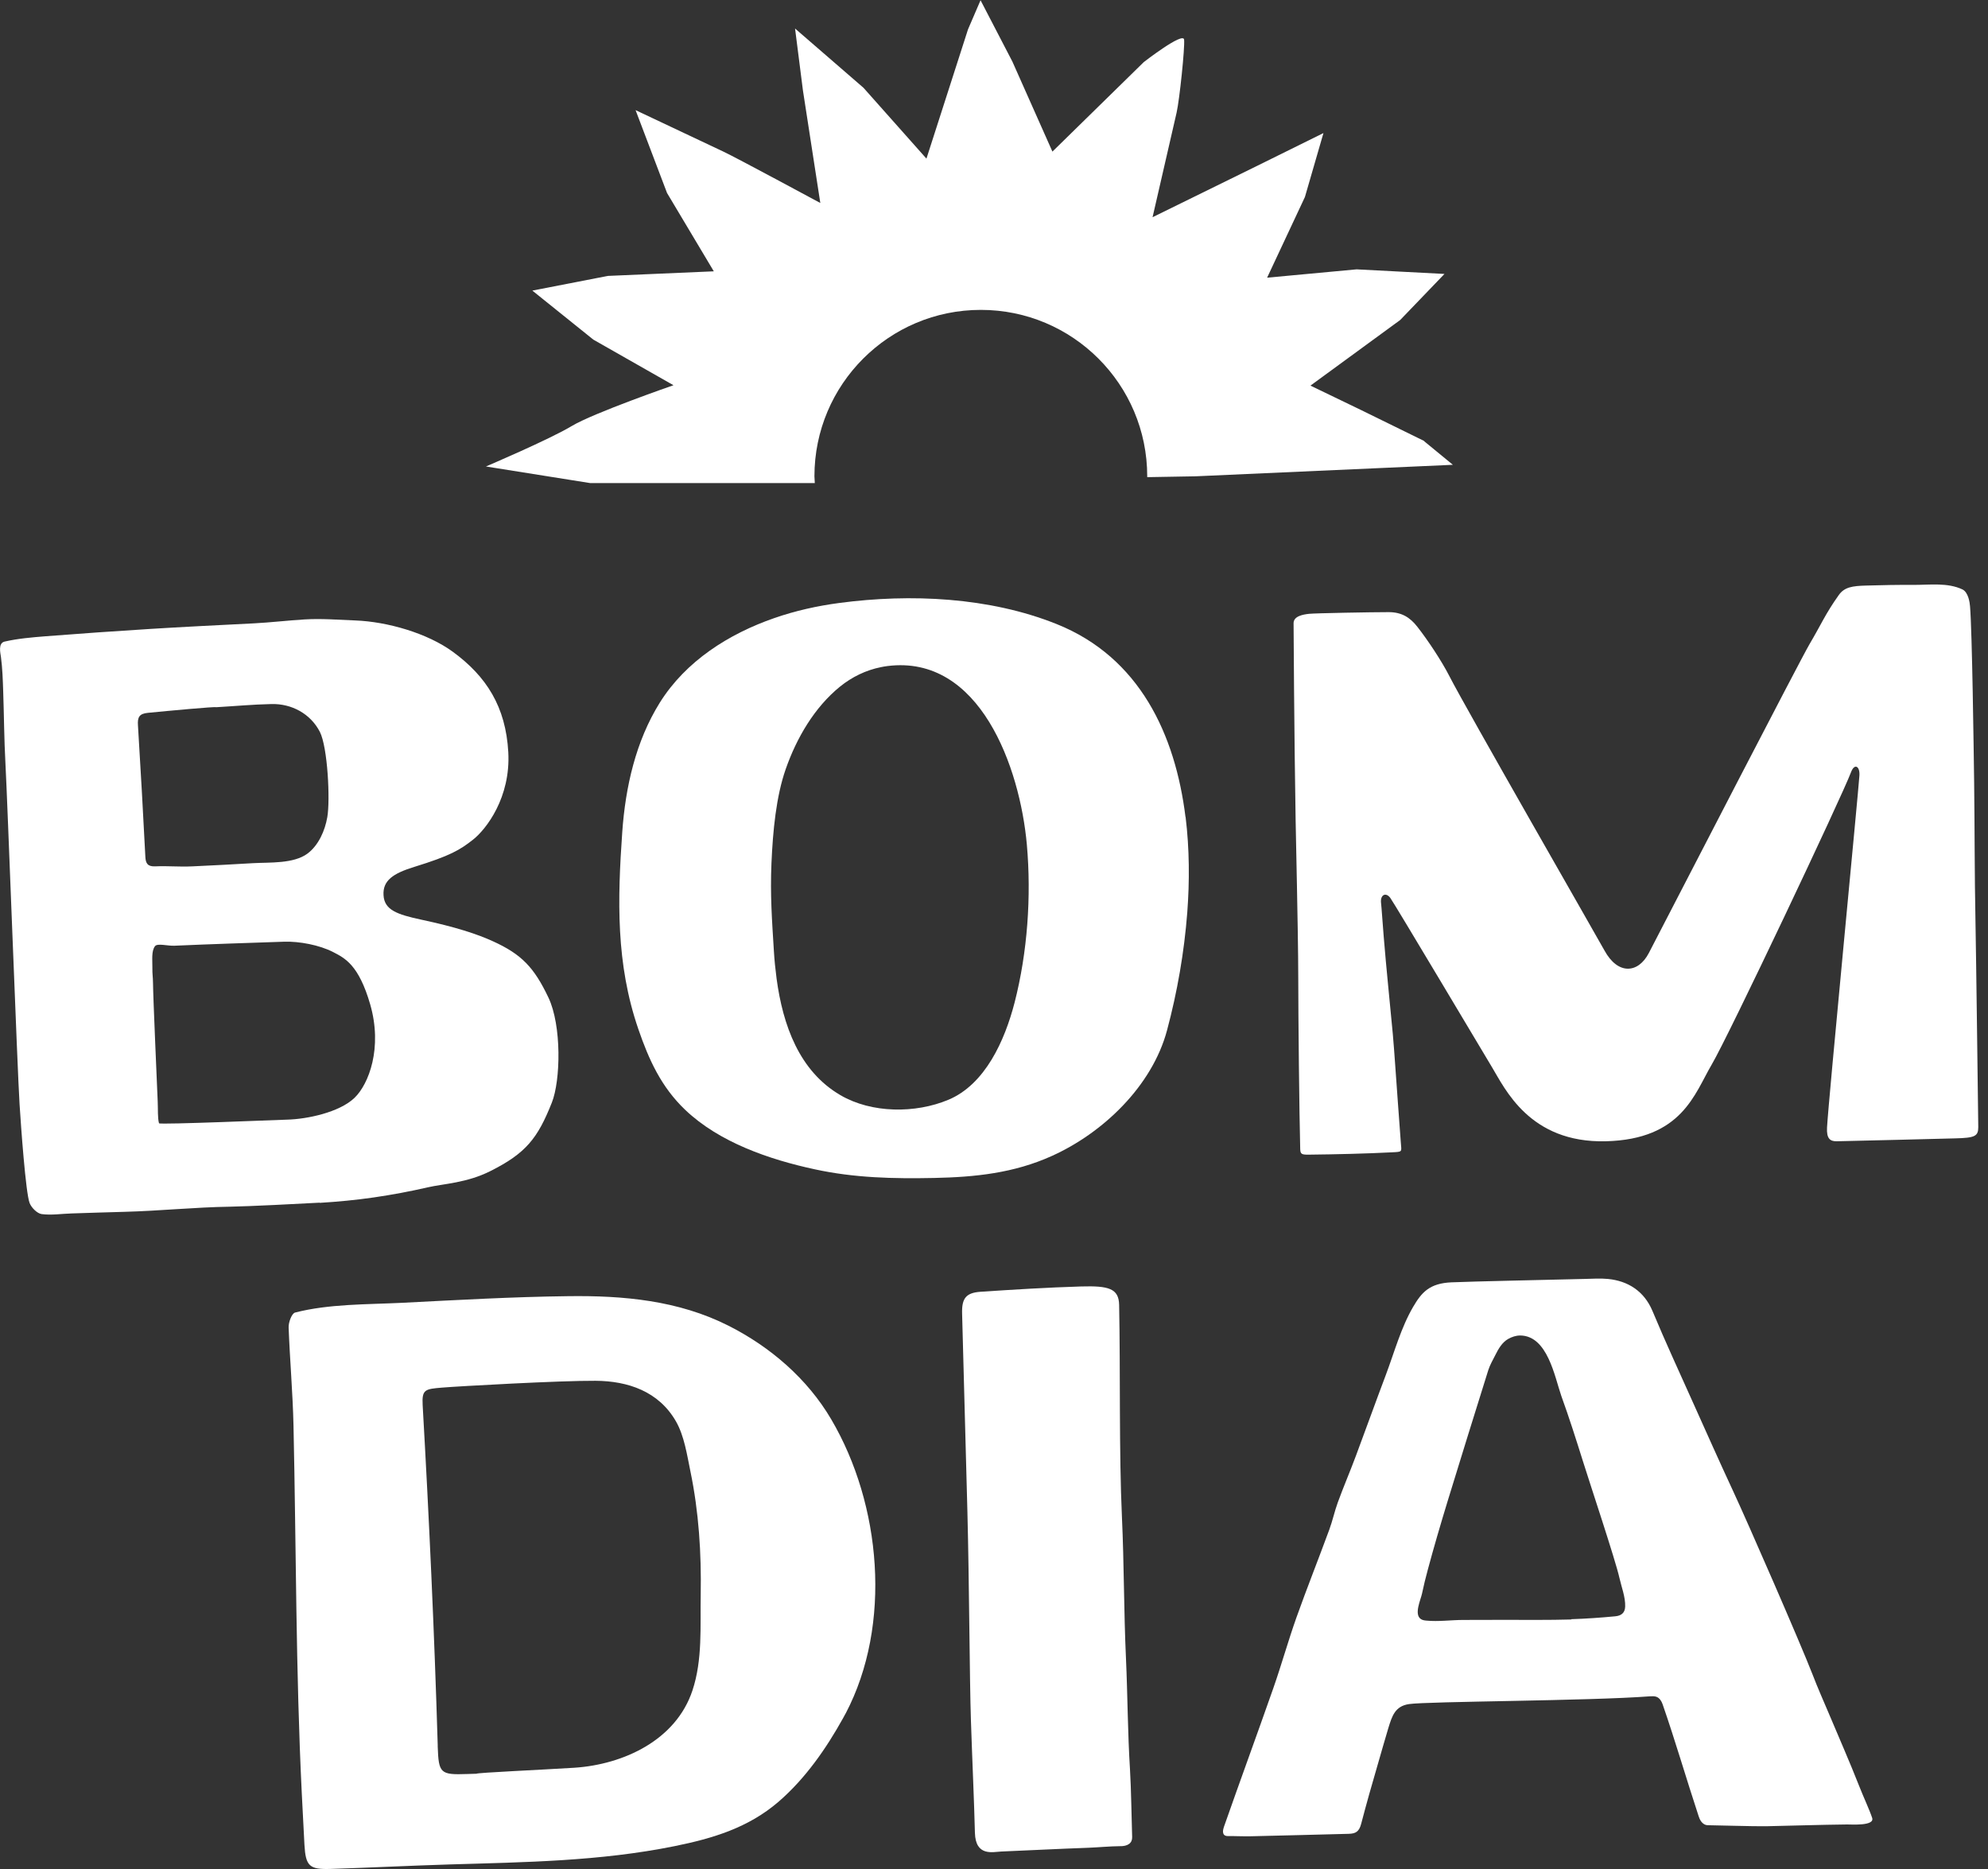
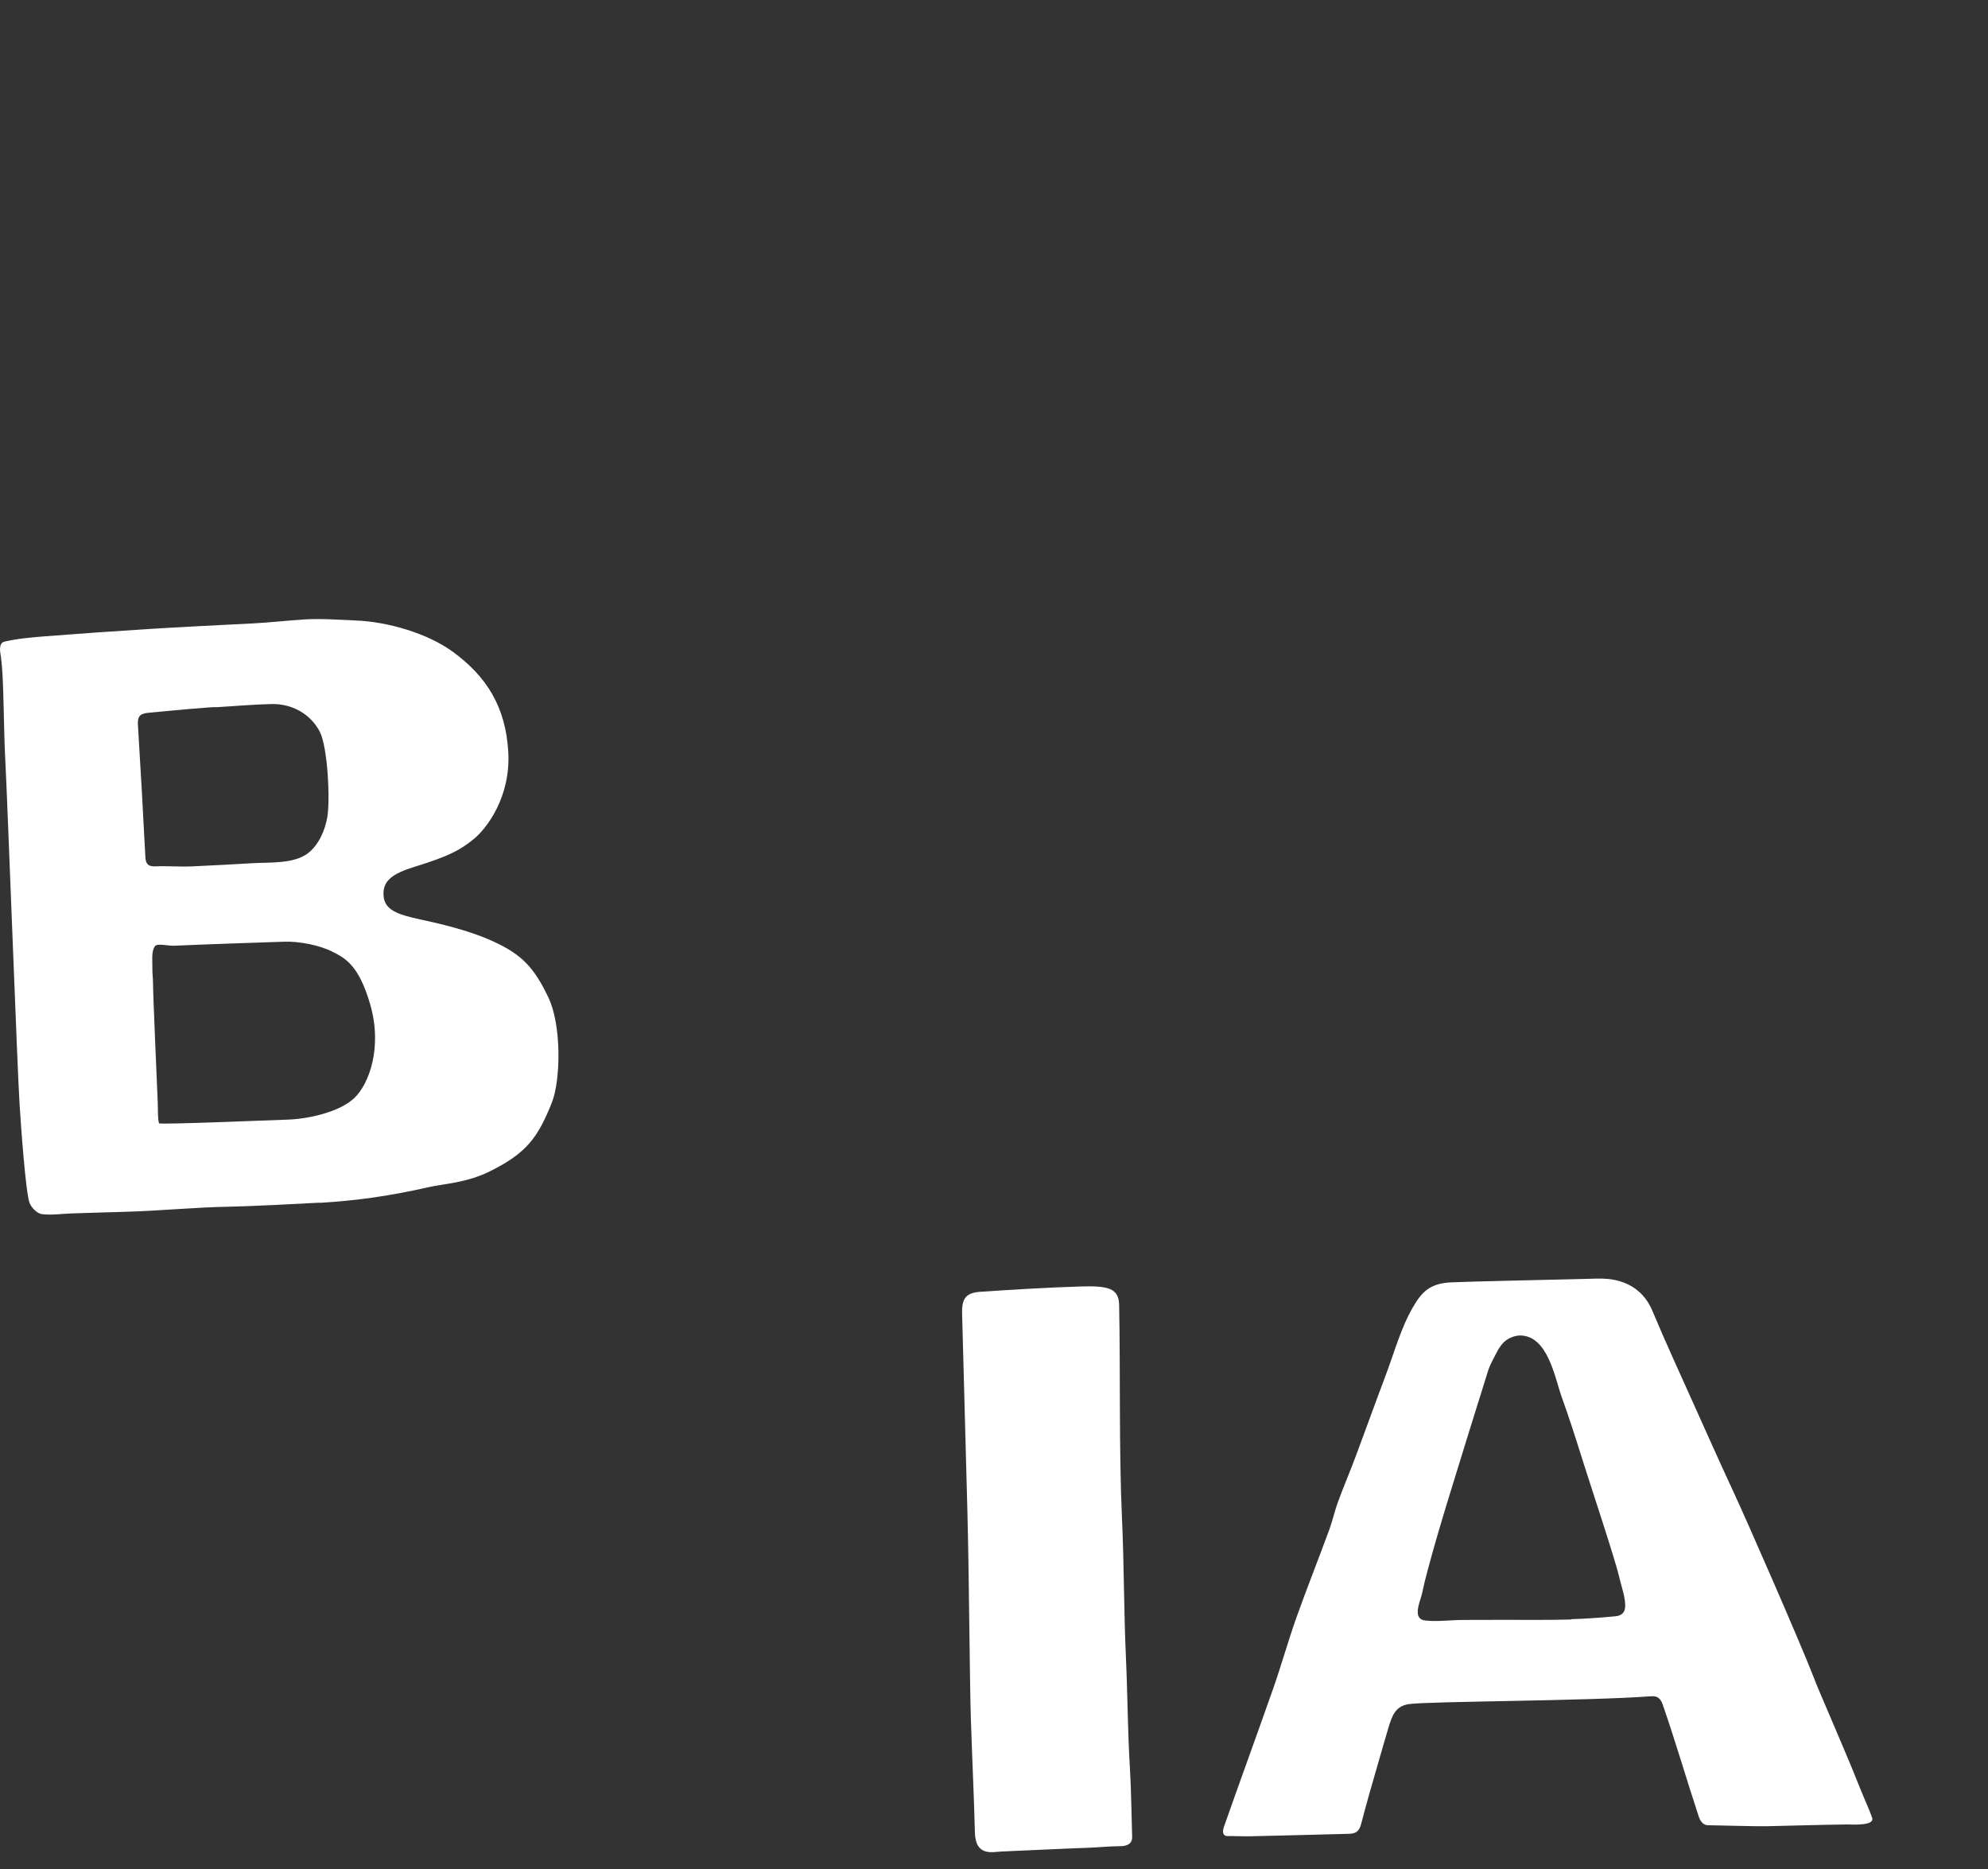
<svg xmlns="http://www.w3.org/2000/svg" fill="none" viewBox="0 0 150 141" height="141" width="150">
  <rect x="0" y="0" width="150" height="141" fill="#333333" stroke="none" />
  <g id="Group 69">
-     <path fill="white" d="M104.778 46.18C105.76 46.18 106.396 46.583 106.939 47.282C107.73 48.284 108.789 49.887 109.368 51.024C110.576 53.397 120.624 70.902 121.062 71.707C122.079 73.565 123.604 73.445 124.409 71.898C126.994 66.913 135.785 49.873 136.534 48.595C137.424 47.091 137.727 46.314 138.744 44.888C139.168 44.295 139.747 44.203 140.82 44.175C142.113 44.139 143.094 44.118 144.408 44.125C145.65 44.125 146.95 43.942 148.065 44.464C148.517 44.676 148.623 45.46 148.644 45.735C148.807 47.727 148.92 56.603 148.955 59.053C148.998 62.52 148.983 65.988 149.054 69.455C149.103 71.891 149.259 84.446 149.266 85.032C149.266 85.725 148.998 85.844 147.522 85.88C146.138 85.915 140.453 86.063 138.582 86.099C138.087 86.106 137.812 85.901 137.854 85.068C137.953 83.133 140.227 59.675 140.298 58.502C140.34 57.782 139.916 57.57 139.662 58.262C138.998 60.042 130.433 78.147 129.148 80.322C127.862 82.497 126.923 85.957 121.161 86.099C115.399 86.24 113.542 82.102 112.567 80.499C111.932 79.447 105.244 68.212 104.906 67.746C104.567 67.28 104.122 67.499 104.206 68.148C104.242 68.431 104.319 69.624 104.404 70.648C104.602 73.099 104.863 75.542 105.089 77.985C105.16 78.748 105.209 79.51 105.266 80.273C105.4 82.059 105.555 84.411 105.696 86.198C105.753 86.925 105.838 86.89 105.026 86.932C103.14 87.031 100.796 87.087 98.713 87.109C98.232 87.109 98.119 87.073 98.105 86.699C98.035 84.072 97.957 76.686 97.957 73.762C97.957 72.061 97.894 68.516 97.858 66.821C97.703 60.218 97.646 53.623 97.604 47.013C97.604 46.477 98.324 46.357 98.776 46.307C99.228 46.258 103.486 46.18 104.793 46.18H104.778Z" id="Vector" />
-     <path fill="white" d="M89.456 61.631C89.752 64.038 89.759 66.496 89.583 68.84C89.35 71.841 88.834 74.821 88.057 77.724C86.934 81.925 83.234 85.47 79.35 87.214C76.505 88.499 73.581 88.803 70.495 88.867C67.445 88.93 64.465 88.867 61.457 88.21C58.053 87.476 54.275 86.183 51.705 83.733C49.89 82.003 48.958 79.948 48.16 77.625C46.465 72.689 46.592 67.873 46.952 62.753C47.192 59.371 47.969 55.918 49.784 53.008C51.747 49.873 54.988 47.818 58.434 46.625C60.023 46.074 61.669 45.707 63.335 45.488C68.709 44.775 74.655 45.05 79.718 47.077C86.002 49.591 88.679 55.438 89.448 61.631H89.456ZM58.597 73.84C59.07 77.335 60.299 80.802 63.406 82.617C65.771 84.001 69.076 84.008 71.555 82.97C74.33 81.812 75.813 78.501 76.554 75.633C77.529 71.841 77.825 67.626 77.479 63.721C76.957 57.895 73.934 49.372 66.965 50.247C66.795 50.269 66.626 50.297 66.463 50.332C65.333 50.558 64.288 51.067 63.377 51.801C61.45 53.369 60.108 55.664 59.282 58.029C58.562 60.091 58.314 62.676 58.208 65.14C58.109 67.513 58.244 69.363 58.392 71.75C58.434 72.442 58.505 73.141 58.597 73.84Z" id="Vector_2" />
-     <path fill="white" d="M63.808 129.258C63.744 129.378 63.681 129.491 63.617 129.611C62.339 131.913 60.771 134.173 58.745 135.924C56.464 137.887 53.795 138.692 50.885 139.279C45.272 140.415 39.622 140.486 33.917 140.656C30.922 140.747 27.921 140.903 24.927 140.995C23.346 141.044 23.063 140.783 22.971 139.173C22.901 137.902 22.837 136.623 22.773 135.352C22.314 126.081 22.35 116.809 22.145 107.53C22.089 105.066 21.87 102.608 21.778 100.144C21.764 99.763 22.011 99.085 22.265 99.021C24.807 98.364 27.703 98.414 30.315 98.287C34.481 98.075 38.683 97.835 42.856 97.785C47.037 97.729 51.182 98.103 54.96 100.01C58.123 101.606 60.927 104.021 62.72 107.078C66.484 113.476 67.332 122.55 63.808 129.265V129.258ZM43.337 133.361C47.072 133.114 51.012 131.264 52.248 127.528C53.018 125.212 52.827 122.705 52.87 120.304C52.926 117.183 52.728 114.055 52.093 110.997C51.839 109.769 51.634 108.335 51.005 107.234C49.706 104.967 47.383 104.183 44.932 104.169C42.334 104.148 34.609 104.578 33.345 104.684C32.081 104.79 31.826 104.818 31.89 105.991C32.377 114.542 32.773 123.122 33.027 131.652C33.027 131.687 33.027 131.73 33.027 131.765C33.097 133.792 33.224 133.905 35.258 133.834C35.491 133.827 35.724 133.82 35.95 133.813C35.95 133.735 40.879 133.516 43.337 133.361Z" id="Vector_3" />
    <path fill="white" d="M72.995 114.098C72.861 109.091 72.727 104.085 72.593 99.078C72.565 97.963 72.875 97.532 73.97 97.454C76.505 97.285 79.04 97.129 81.582 97.052C83.63 96.995 84.421 97.193 84.442 98.45C84.541 103.379 84.428 109.579 84.654 114.472C84.816 117.975 84.795 121.611 84.958 125.121C85.085 127.931 85.085 130.685 85.261 133.489C85.353 135.014 85.374 137.062 85.424 138.594C85.438 139.032 85.113 139.3 84.463 139.279C83.849 139.279 82.705 139.378 82.091 139.399C79.909 139.477 77.72 139.59 75.538 139.682C74.916 139.71 73.61 140.077 73.56 138.269C73.504 135.925 73.356 132.74 73.257 129.732C73.158 126.724 73.13 119.316 72.995 114.112V114.098Z" id="Vector_4" />
    <path fill="white" d="M109.554 96.74C111.213 96.669 116.347 96.564 119.51 96.486C120.118 96.472 120.767 96.429 121.332 96.486C122.808 96.634 124.044 97.376 124.686 98.908C125.661 101.245 126.727 103.547 127.765 105.864C128.761 108.081 129.749 110.298 130.773 112.501C131.826 114.754 135.858 123.99 136.769 126.342C137.15 127.338 137.588 128.319 138.004 129.301C138.76 131.101 139.551 132.888 140.264 134.703C140.624 135.621 141.055 136.525 141.26 137.146C141.464 137.774 139.657 137.633 139.36 137.64C137.326 137.662 135.286 137.732 133.252 137.774C132.32 137.789 129.361 137.697 128.881 137.697C128.401 137.697 128.224 137.195 128.168 137.019C127.243 134.215 126.416 131.363 125.449 128.573C125.371 128.34 125.223 128.107 124.997 128.015C124.842 127.952 124.665 127.966 124.489 127.973C119.807 128.326 107.725 128.347 106.312 128.559C105.26 128.715 105.034 129.456 104.752 130.374C104.526 131.115 104.18 132.344 103.961 133.093C103.523 134.583 103.099 136.087 102.704 137.591C102.549 138.177 102.301 138.332 101.765 138.346C99.307 138.403 96.857 138.481 94.4 138.53C93.821 138.544 93.178 138.509 92.655 138.516C92.133 138.523 92.288 138 92.345 137.831C93.573 134.328 94.852 130.847 96.08 127.345C96.695 125.586 97.196 123.786 97.817 122.034C98.608 119.817 99.477 117.635 100.289 115.425C100.543 114.747 100.691 114.027 100.939 113.349C101.369 112.169 101.864 111.018 102.301 109.846C103.064 107.805 103.798 105.758 104.568 103.717C105.218 101.987 105.712 100.151 106.63 98.583C107.273 97.489 107.866 96.811 109.532 96.74H109.554ZM118.564 122.154C119.673 122.119 120.767 122.041 121.876 121.936C122.335 121.893 122.61 121.674 122.624 121.194C122.646 120.481 122.342 119.718 122.187 119.026C121.89 117.692 119.948 111.88 119.447 110.27C118.924 108.603 118.395 106.937 117.801 105.299C117.3 103.844 116.763 100.772 114.708 100.751C114.384 100.751 114.066 100.857 113.783 101.019C113.331 101.281 113.056 101.768 112.83 102.22C112.639 102.601 112.421 102.968 112.293 103.371C111.262 106.662 110.239 109.945 109.229 113.243C108.706 114.959 108.198 116.682 107.732 118.419C107.569 119.019 107.421 119.619 107.294 120.227C107.195 120.693 106.68 121.78 107.202 122.14C107.322 122.225 107.47 122.246 107.612 122.26C108.53 122.352 109.497 122.211 110.415 122.211C111.418 122.211 112.413 122.211 113.416 122.204C115.132 122.204 116.848 122.225 118.564 122.176V122.154Z" id="Vector_5" />
    <path fill="white" d="M24.116 90.731C22.788 90.808 18.707 91.013 17.365 91.034C14.653 91.076 12.069 91.352 9.357 91.423C8.192 91.451 6.582 91.507 5.417 91.543C4.654 91.564 3.885 91.691 3.143 91.592C2.797 91.543 2.366 91.105 2.232 90.752C1.936 89.968 1.582 84.968 1.477 83.316C1.314 80.83 0.559 60.317 0.41 57.584C0.311 55.776 0.304 53.968 0.241 52.161C0.213 51.292 0.184 50.416 0.071 49.562C0.029 49.265 -0.155 48.524 0.34 48.404C1.349 48.171 2.395 48.086 3.433 48.001C5.932 47.804 8.884 47.599 11.384 47.444C13.396 47.316 17.132 47.126 19.151 47.027C20.401 46.963 21.708 46.808 22.986 46.73C24.264 46.653 25.528 46.759 26.813 46.808C29.221 46.9 32.236 47.761 34.171 49.174C36.706 51.031 38.161 53.319 38.352 56.743C38.542 60.168 36.678 62.569 35.69 63.346C34.701 64.123 33.974 64.561 31.255 65.401C29.652 65.895 28.868 66.432 28.939 67.541C29.002 68.649 29.963 68.988 31.77 69.377C34.383 69.934 35.993 70.464 37.187 71.008C39.347 71.989 40.294 72.971 41.381 75.259C42.384 77.363 42.306 81.515 41.635 83.189C40.569 85.872 39.693 86.995 37.01 88.344C35.216 89.248 33.486 89.297 32.286 89.572C30.937 89.883 29.574 90.137 28.211 90.335C26.849 90.533 25.493 90.66 24.13 90.745L24.116 90.731ZM16.306 53.354C16.306 53.291 12.669 53.629 11.158 53.778C10.501 53.841 10.367 54.117 10.409 54.717C10.565 57.174 10.847 62.174 10.967 64.631C10.988 65.118 11.13 65.38 11.694 65.359C12.761 65.316 13.46 65.408 14.533 65.359C15.974 65.295 17.662 65.203 19.102 65.118C20.338 65.048 22.146 65.175 23.198 64.398C24.031 63.777 24.518 62.675 24.695 61.651C24.921 60.387 24.73 56.369 24.13 55.204C23.424 53.841 22.004 53.079 20.486 53.114C19.003 53.149 17.782 53.269 16.299 53.354H16.306ZM21.665 84.467C23.155 84.432 25.606 83.923 26.75 82.822C27.823 81.791 28.882 79.058 27.929 75.76C27.067 72.794 26.029 72.286 25.14 71.827C24.102 71.29 22.569 71.008 21.453 71.043C18.763 71.135 15.833 71.227 13.149 71.347C12.648 71.368 11.871 71.142 11.694 71.382C11.412 71.756 11.504 72.427 11.497 72.978C11.49 73.536 11.539 73.635 11.546 74.192C11.553 75.231 11.857 82.059 11.899 83.097C11.928 83.719 11.885 84.326 11.998 84.742C12.034 84.862 21.235 84.474 21.665 84.467Z" id="Vector_6" />
-     <path fill="white" d="M107.463 33.271L102.683 30.927L98.877 29.091L105.649 24.141L108.989 20.666L102.358 20.32L95.607 20.949L98.46 14.862L99.858 10.039L94.901 12.489L86.964 16.387C86.964 16.387 88.553 9.46 88.779 8.492C88.998 7.525 89.407 3.613 89.344 2.991C89.28 2.37 86.3 4.686 86.3 4.686L79.408 11.437L76.386 4.644L73.985 0.019L73.039 2.215L69.903 11.967L65.151 6.621L59.989 2.151L60.582 6.812L61.895 15.314C61.895 15.314 55.561 11.896 54.58 11.437C53.598 10.978 47.956 8.309 47.956 8.309L50.329 14.558L53.859 20.469L45.866 20.815L40.167 21.923L44.771 25.623L50.816 29.062C50.816 29.062 44.793 31.146 43.126 32.148C41.46 33.151 36.665 35.192 36.665 35.192L44.517 36.442H61.479C61.479 36.272 61.451 36.103 61.451 35.933C61.451 28.999 67.072 23.378 74.006 23.378C80.94 23.378 86.561 28.999 86.561 35.933C86.561 35.955 86.561 35.976 86.561 35.997L90.205 35.933L109.624 35.065L107.456 33.285L107.463 33.271Z" id="Vector_7" />
  </g>
</svg>